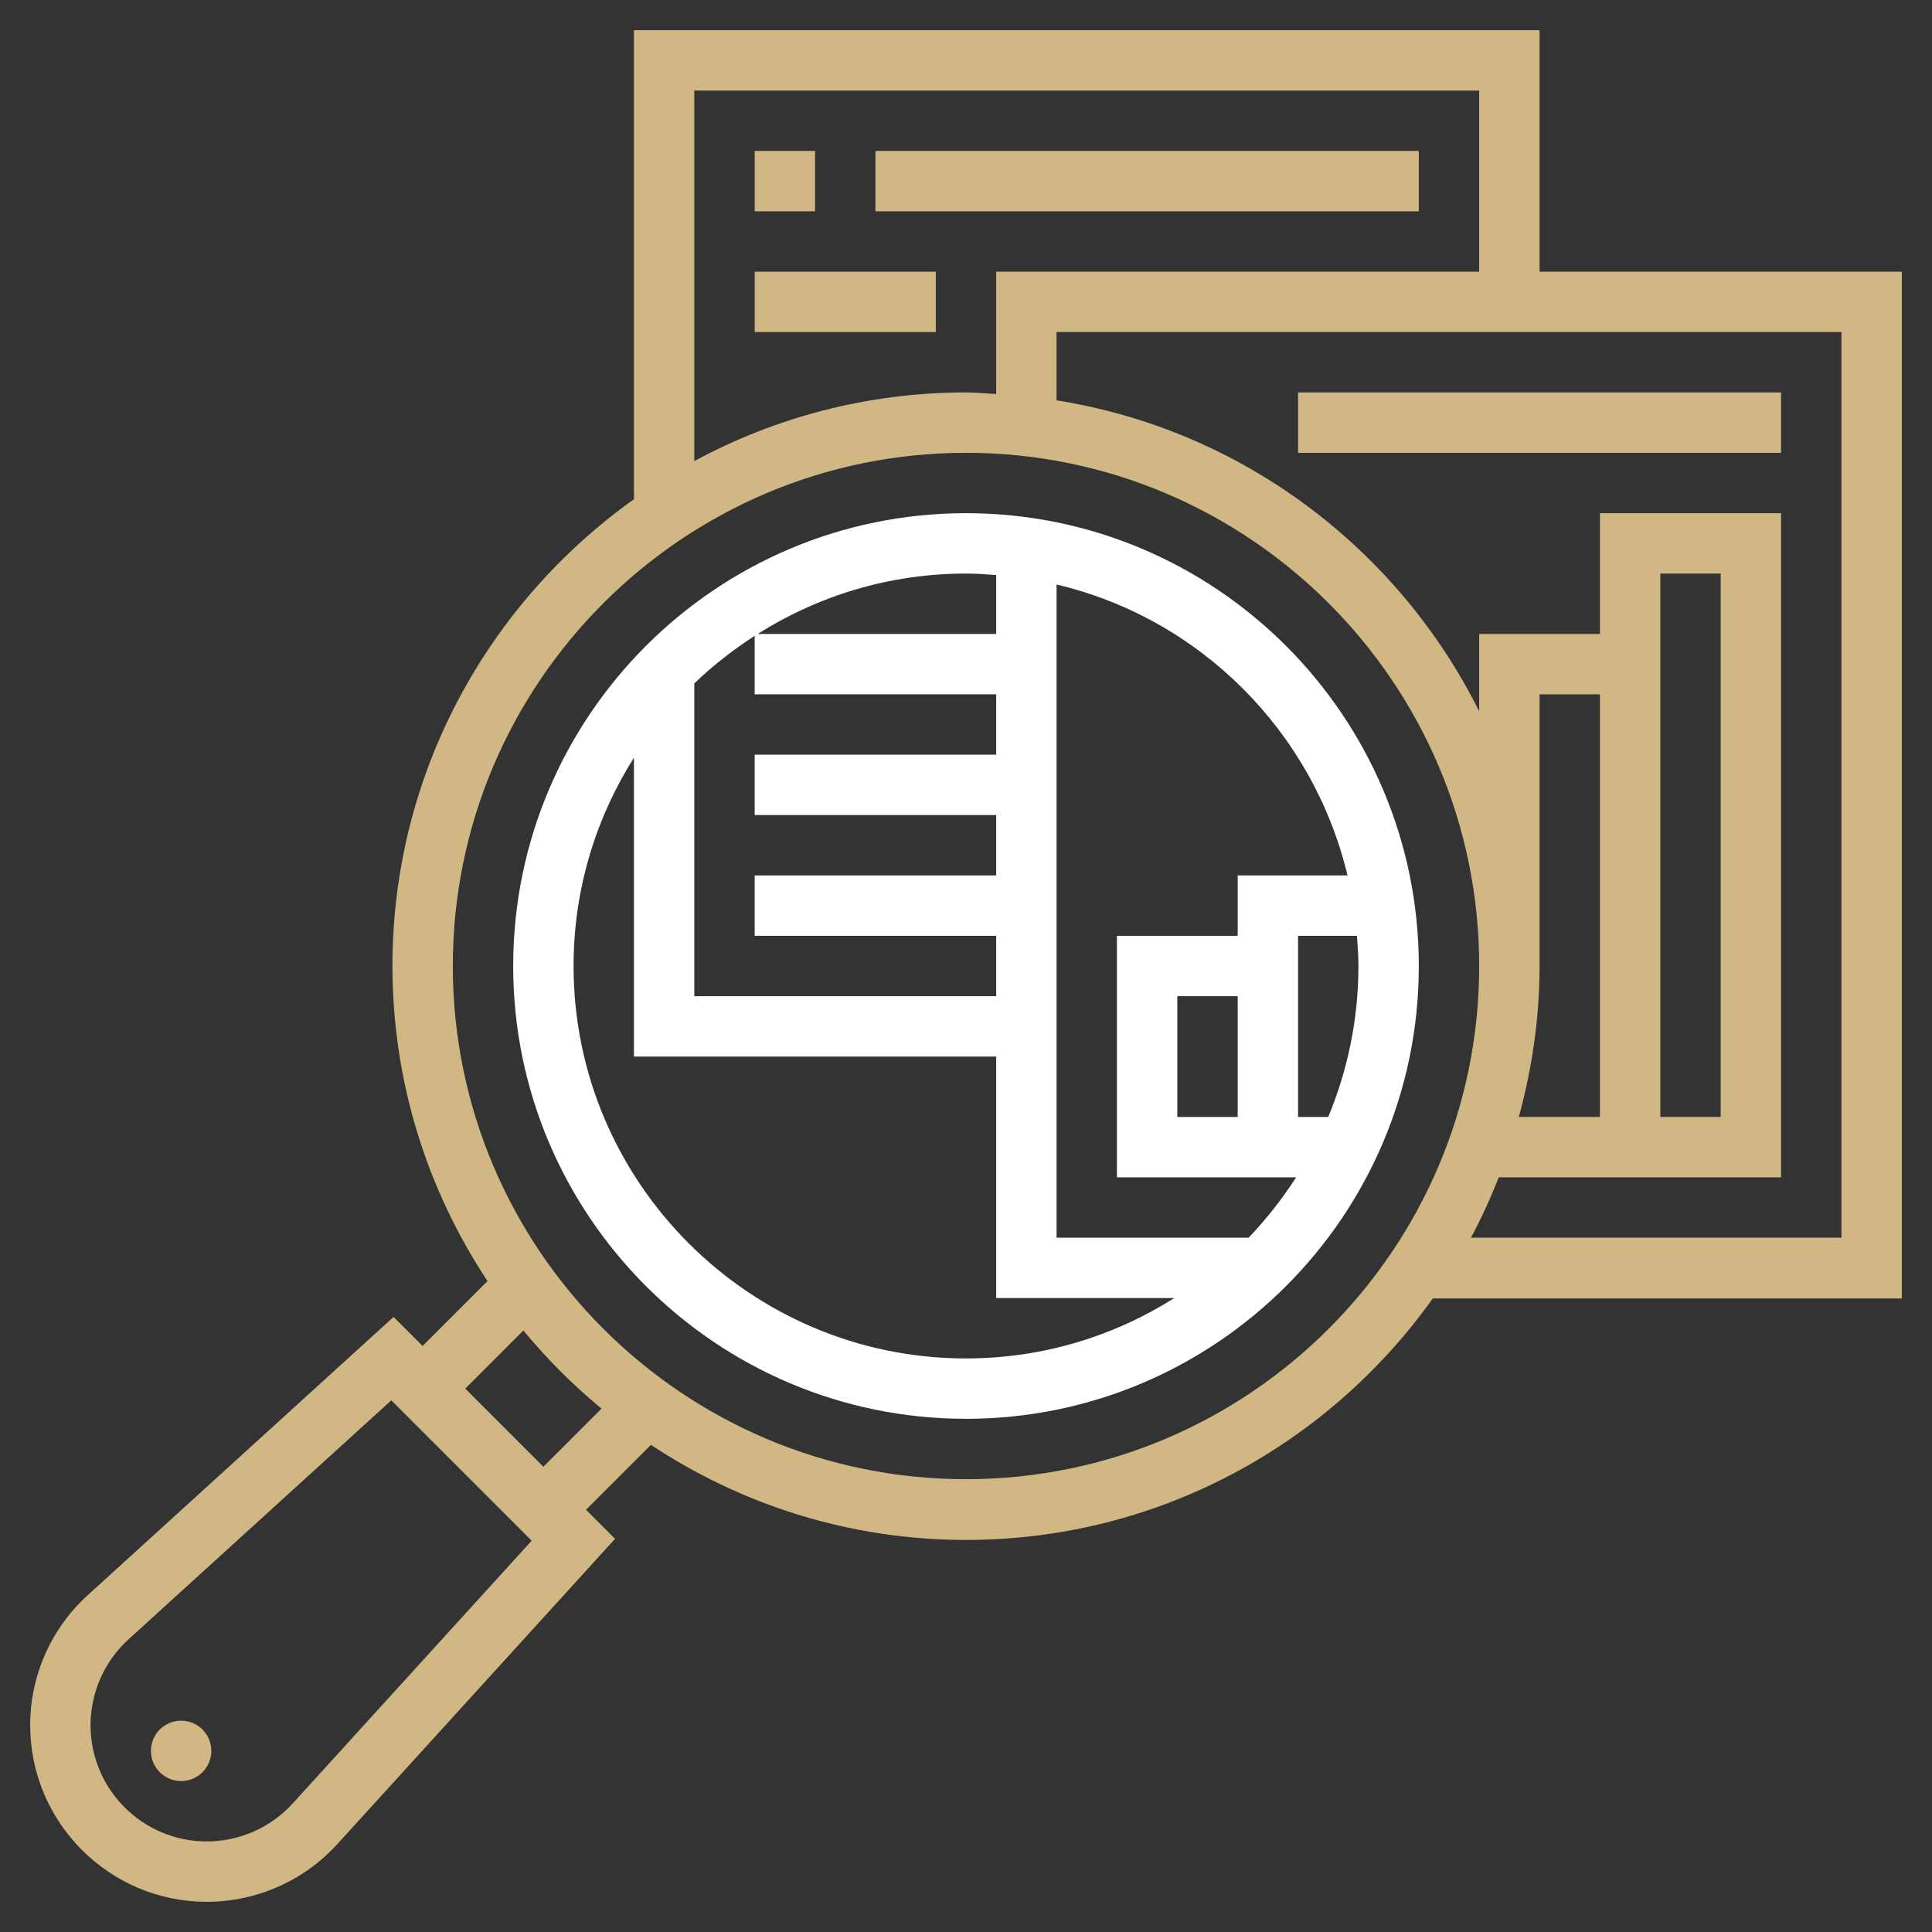
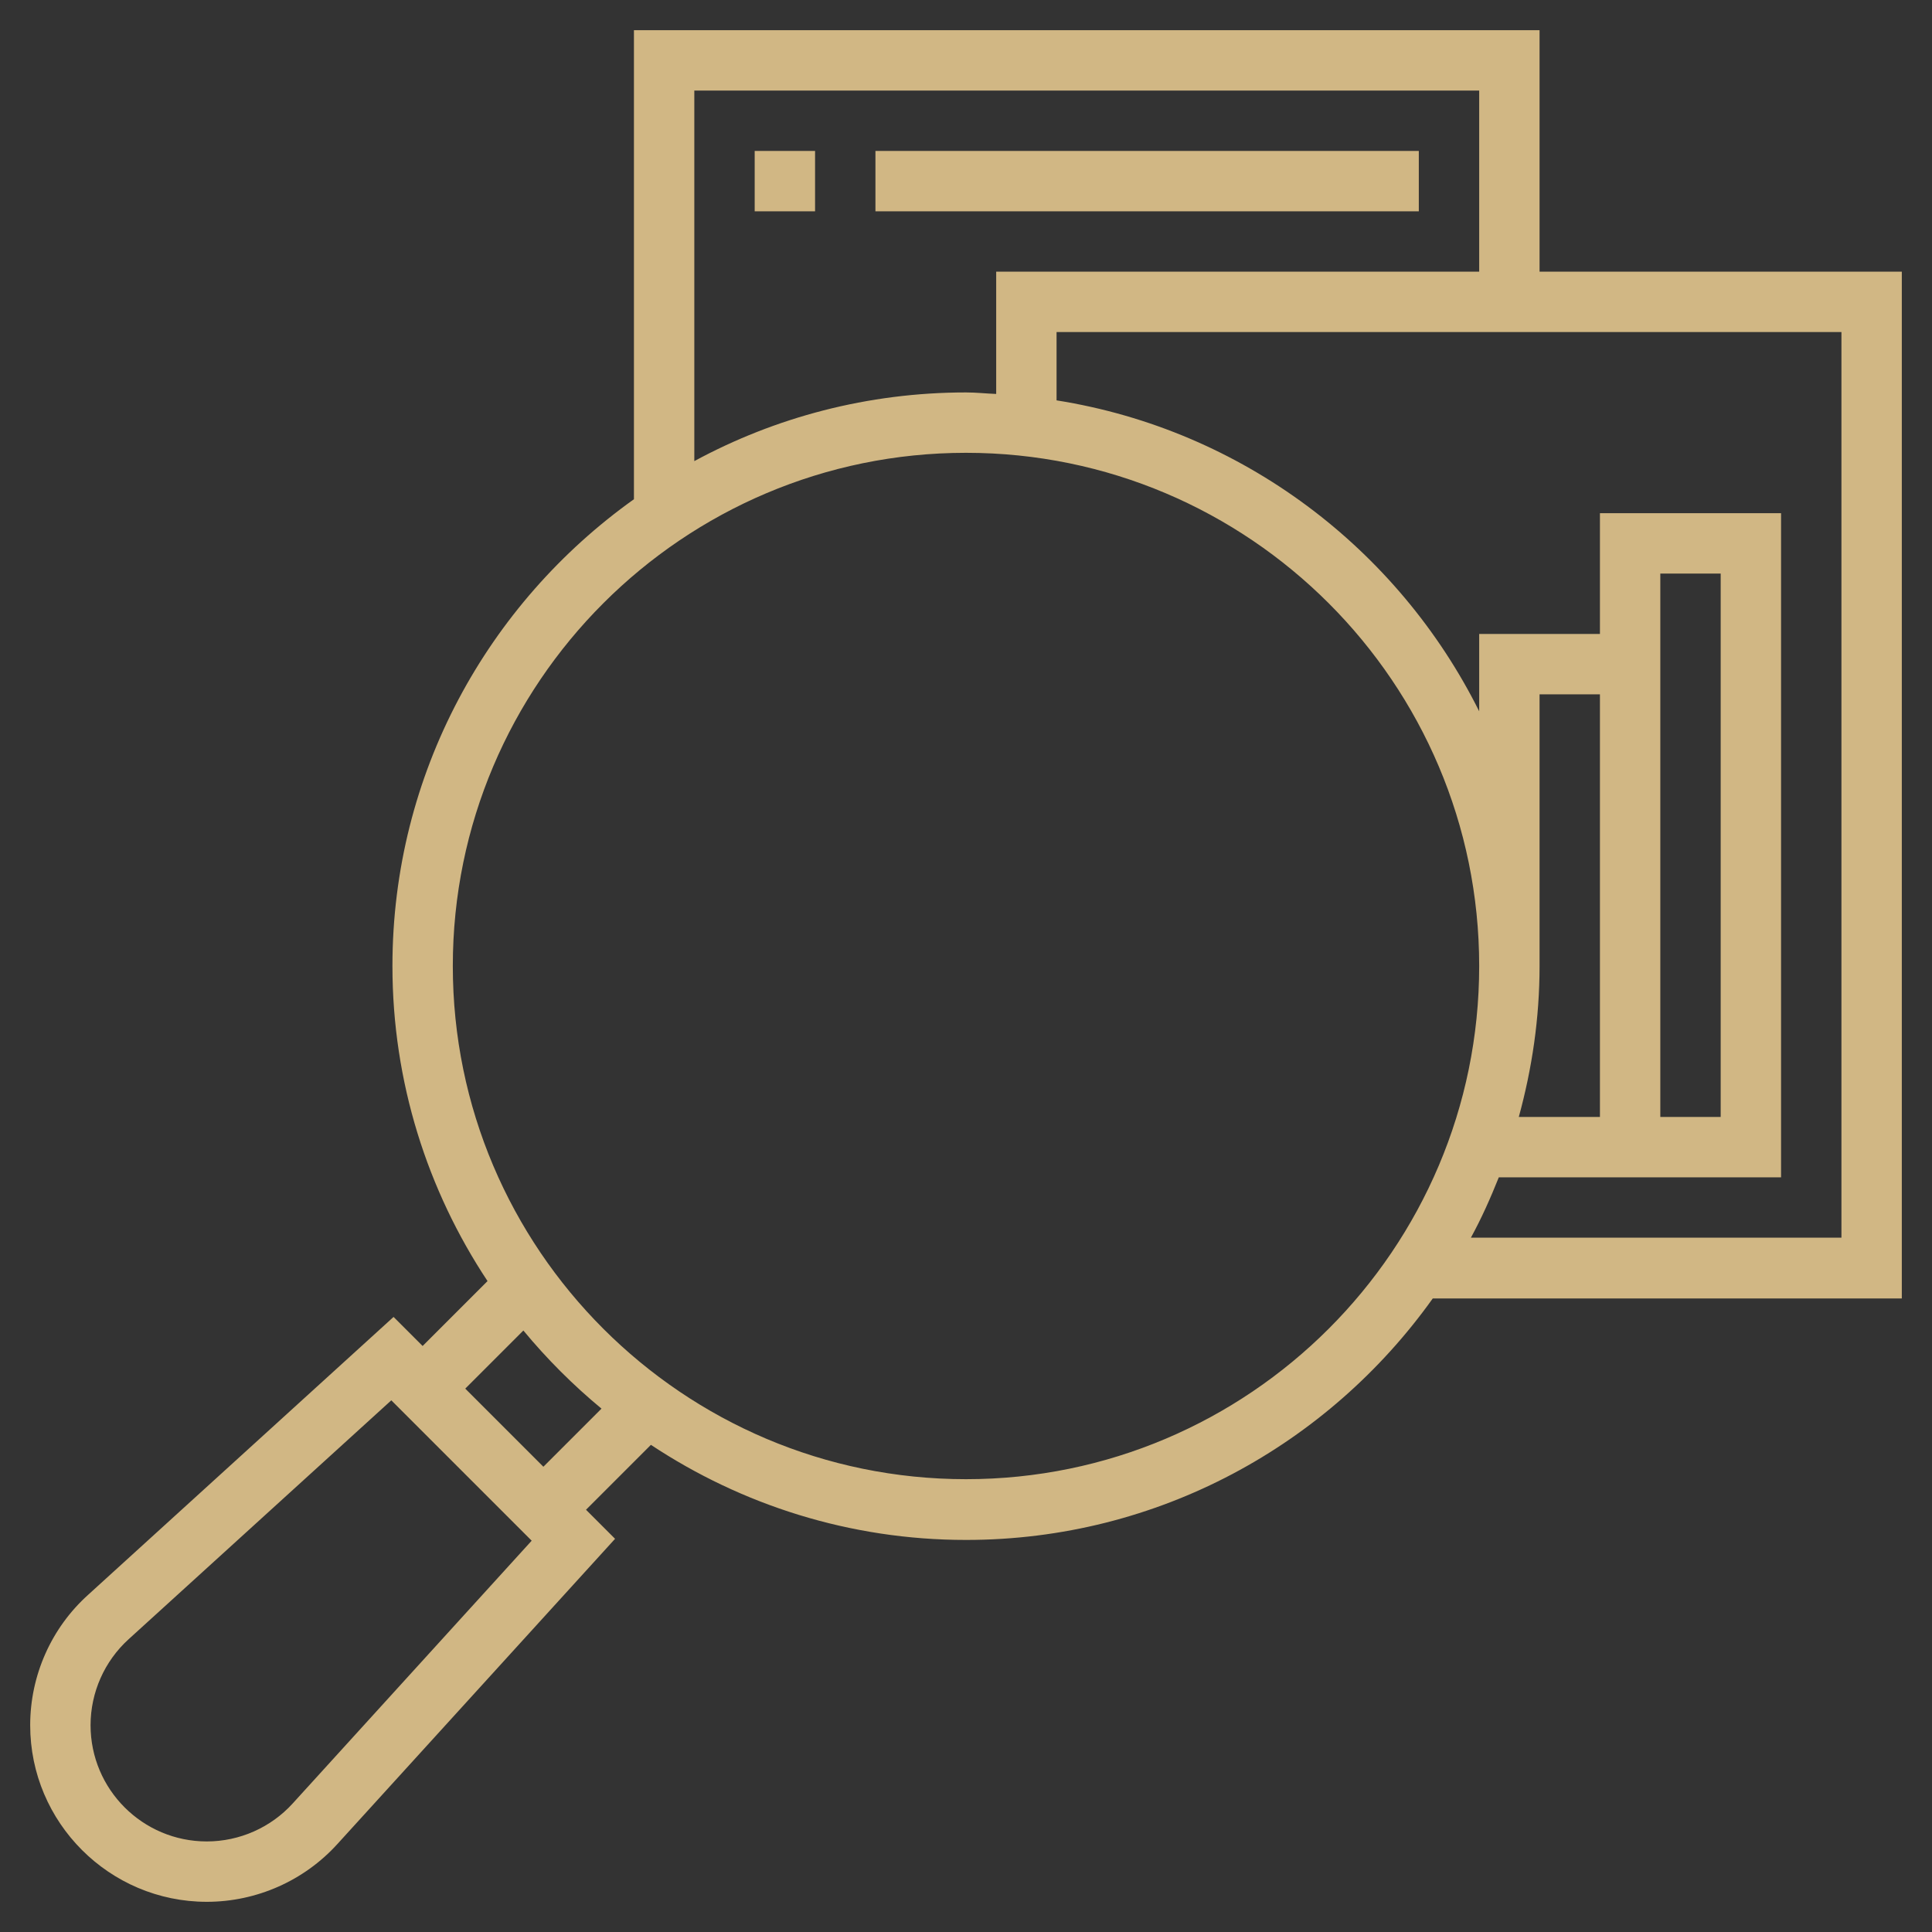
<svg xmlns="http://www.w3.org/2000/svg" version="1.1" id="Layer_3" x="0px" y="0px" viewBox="0 0 512 512" style="enable-background:new 0 0 512 512;" xml:space="preserve">
  <rect x="0" y="0" width="512" height="512" fill="#333333" stroke="none" />
  <style type="text/css">
	.st0{fill:#FFFFFF;}
	.st1{fill:#D1B784;}
</style>
-   <path class="st0" d="M256,136c-66.2,0-120,53.8-120,120s53.8,120,120,120s120-53.8,120-120S322.2,136,256,136z M264,200h-64v16h64  v16h-64v16h64v16h-80v-82.9c4.9-4.7,10.3-8.9,16-12.6V184h64V200z M264,152.4V168h-63.2c16-10.1,34.9-16,55.2-16  C258.7,152,261.4,152.2,264,152.4z M152,256c0-20.3,5.9-39.2,16-55.2V280h96v64h47.2c-16,10.1-34.9,16-55.2,16  C198.7,360,152,313.3,152,256z M330.9,328H280V154.9c38.1,9,68,39,77.1,77.1H328v16h-32v64h47.5C339.8,317.7,335.6,323.1,330.9,328z   M312,296v-32h16v32H312z M352,296h-8v-48h15.6c0.2,2.6,0.4,5.3,0.4,8C360,270.2,357.1,283.7,352,296z" />
  <path class="st1" d="M504,72h-96V8H168v124.3c-38.7,27.6-64,72.7-64,123.7c0,30.8,9.3,59.5,25.2,83.5L112,356.7l-7.7-7.7l-80.9,73.6  C13.6,431.4,8,444,8,457.2C8,483,29,504,54.8,504c13.2,0,25.8-5.6,34.6-15.3l73.6-80.9l-7.7-7.7l17.2-17.2  c24,15.9,52.7,25.2,83.5,25.2c51,0,96.1-25.3,123.7-64H504L504,72z M184,24h208v48H264v32.4c-2.7-0.1-5.3-0.4-8-0.4  c-26,0-50.6,6.6-72,18.2V24z M77.6,477.9c-5.8,6.4-14.1,10.1-22.8,10.1c-17,0-30.8-13.8-30.8-30.8c0-8.7,3.7-17,10.1-22.8l69.6-63.3  l37.2,37.2L77.6,477.9z M144,388.7L123.3,368l15.4-15.4c6.2,7.5,13.2,14.5,20.7,20.7L144,388.7z M256,392c-75,0-136-61-136-136  s61-136,136-136s136,61,136,136S331,392,256,392z M408,256v-72h16v112h-21.5C406,283.2,408,269.9,408,256z M488,328h-98.2  c2.8-5.1,5.2-10.5,7.4-16H472V136h-48v32h-32v20.5c-21.5-43.1-62.8-74.6-112-82.4V88h208V328z M440,296V152h16v144H440z" />
  <path class="st1" d="M200,40h16v16h-16V40z" />
  <path class="st1" d="M232,40h144v16H232V40z" />
-   <path class="st1" d="M344,104h128v16H344V104z" />
-   <path class="st1" d="M200,72h48v16h-48V72z" />
-   <circle class="st1" cx="48" cy="464" r="8" />
</svg>